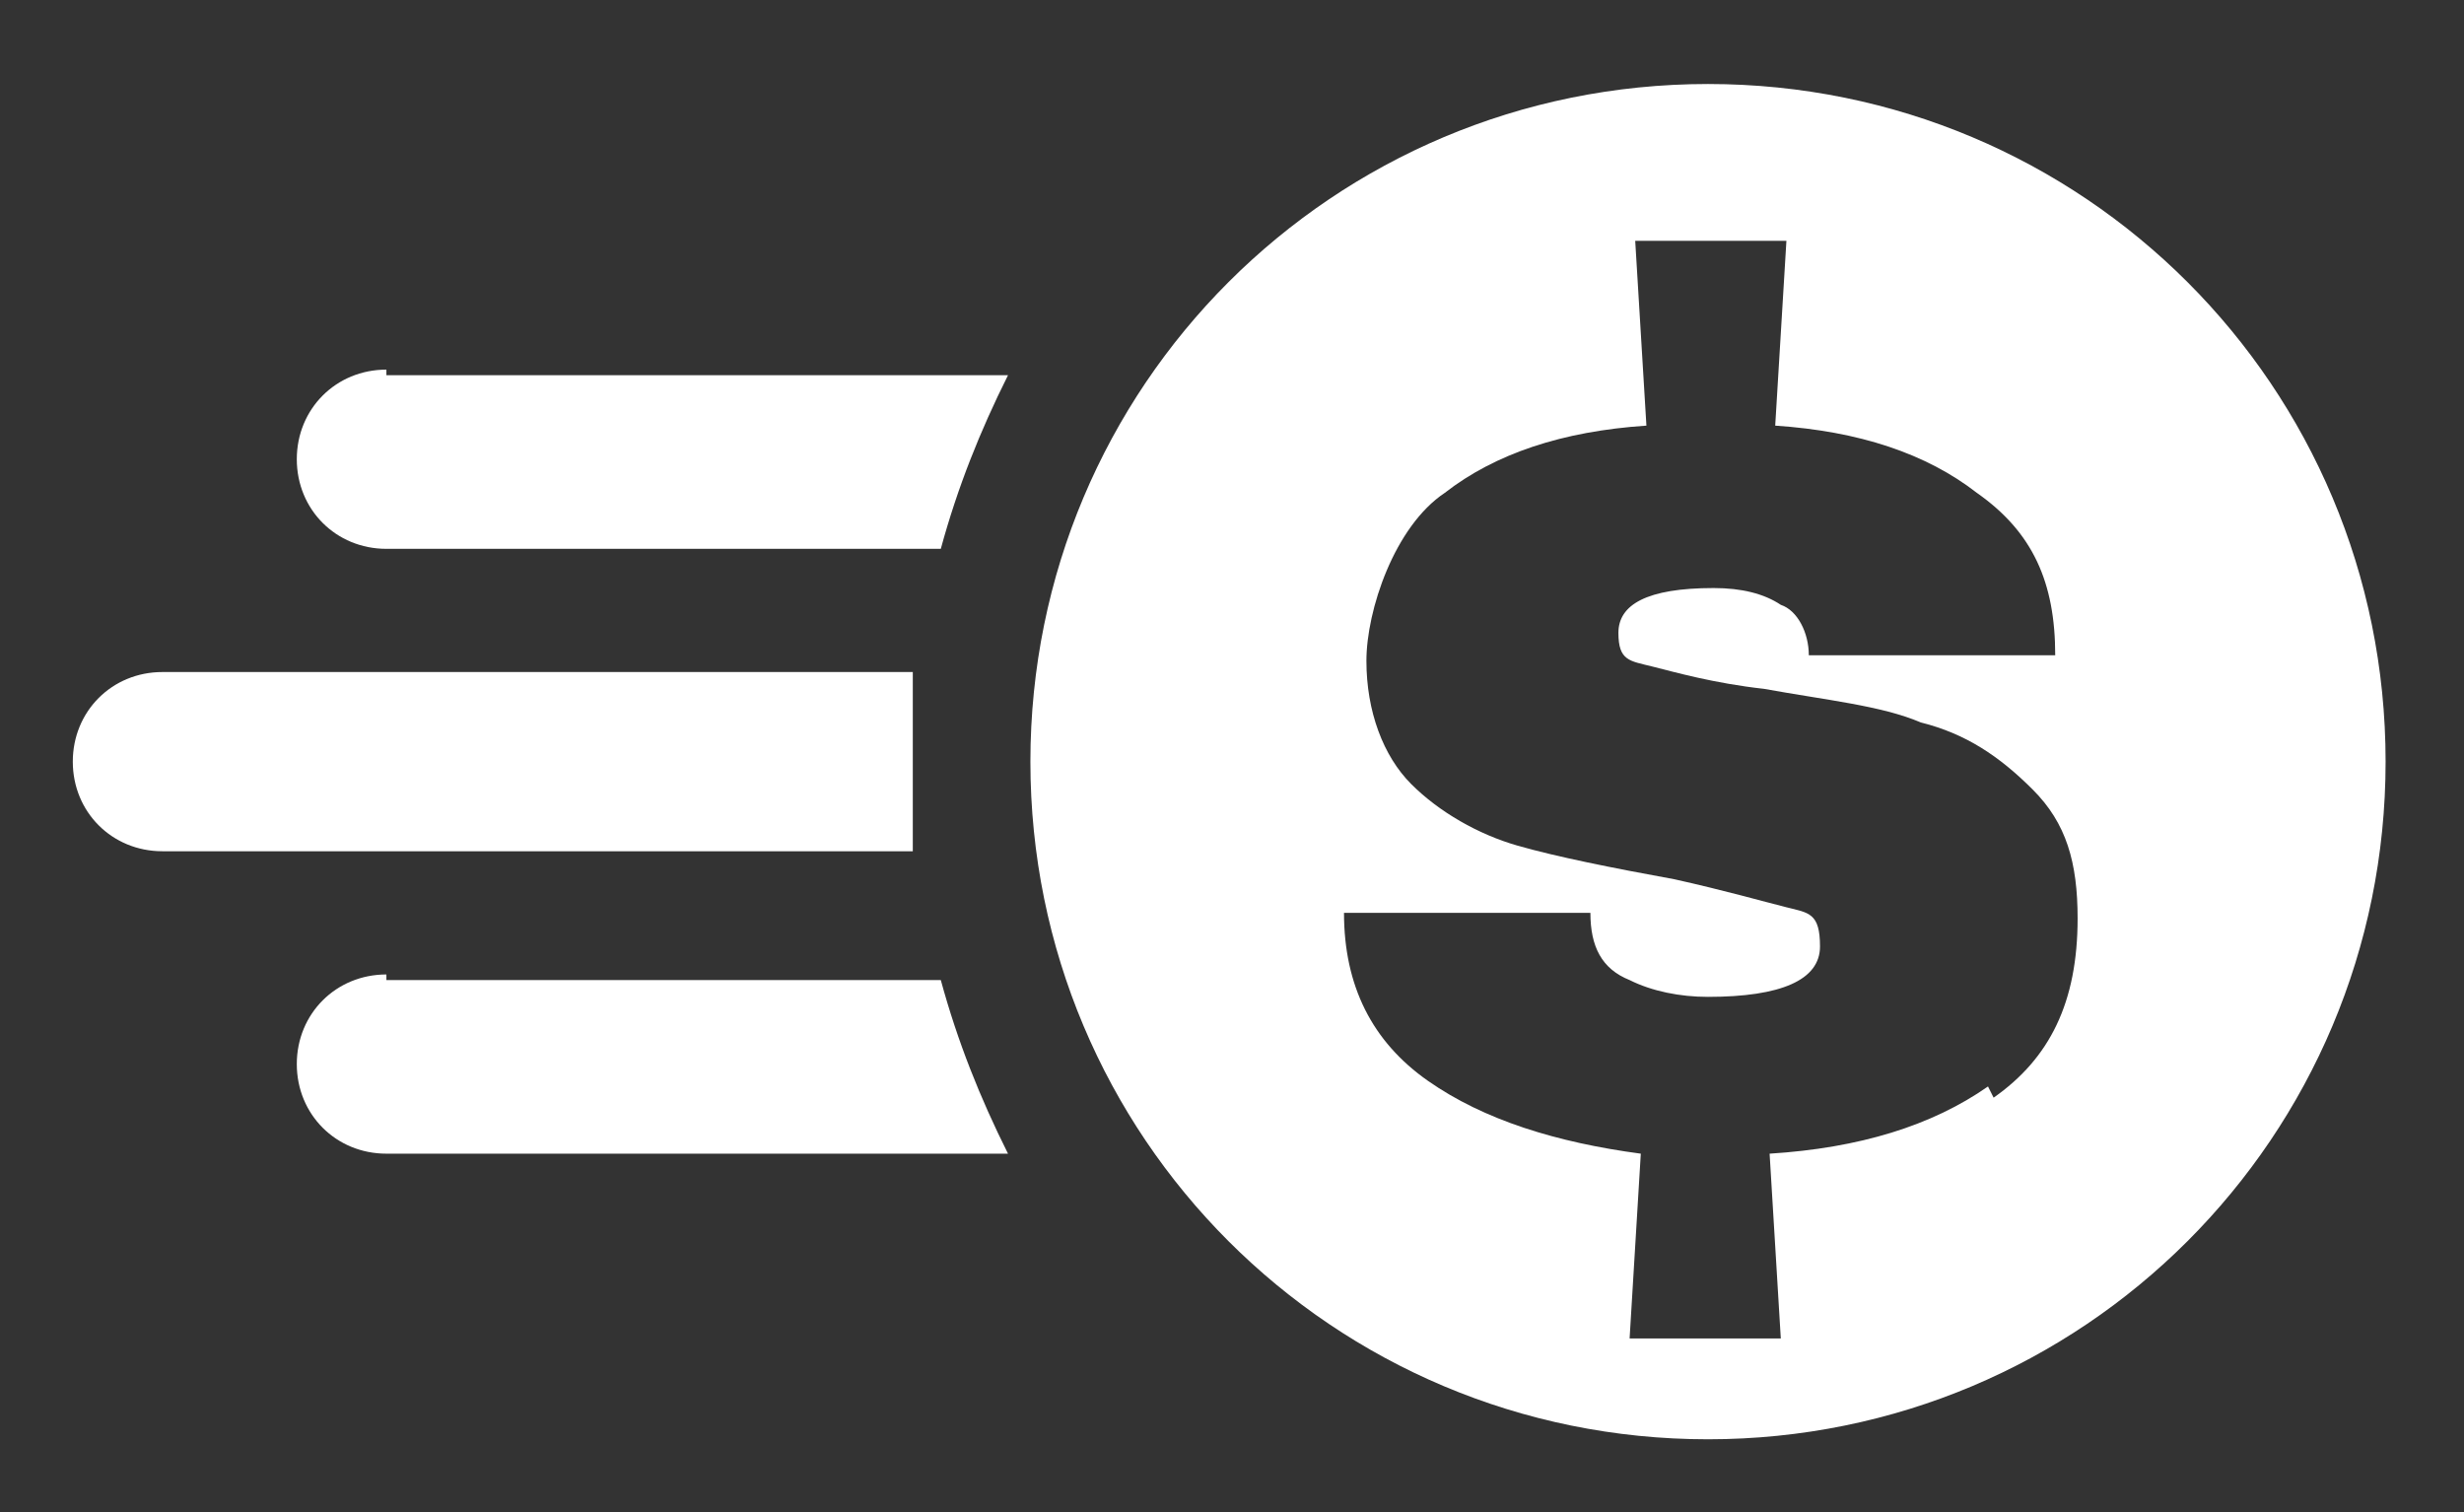
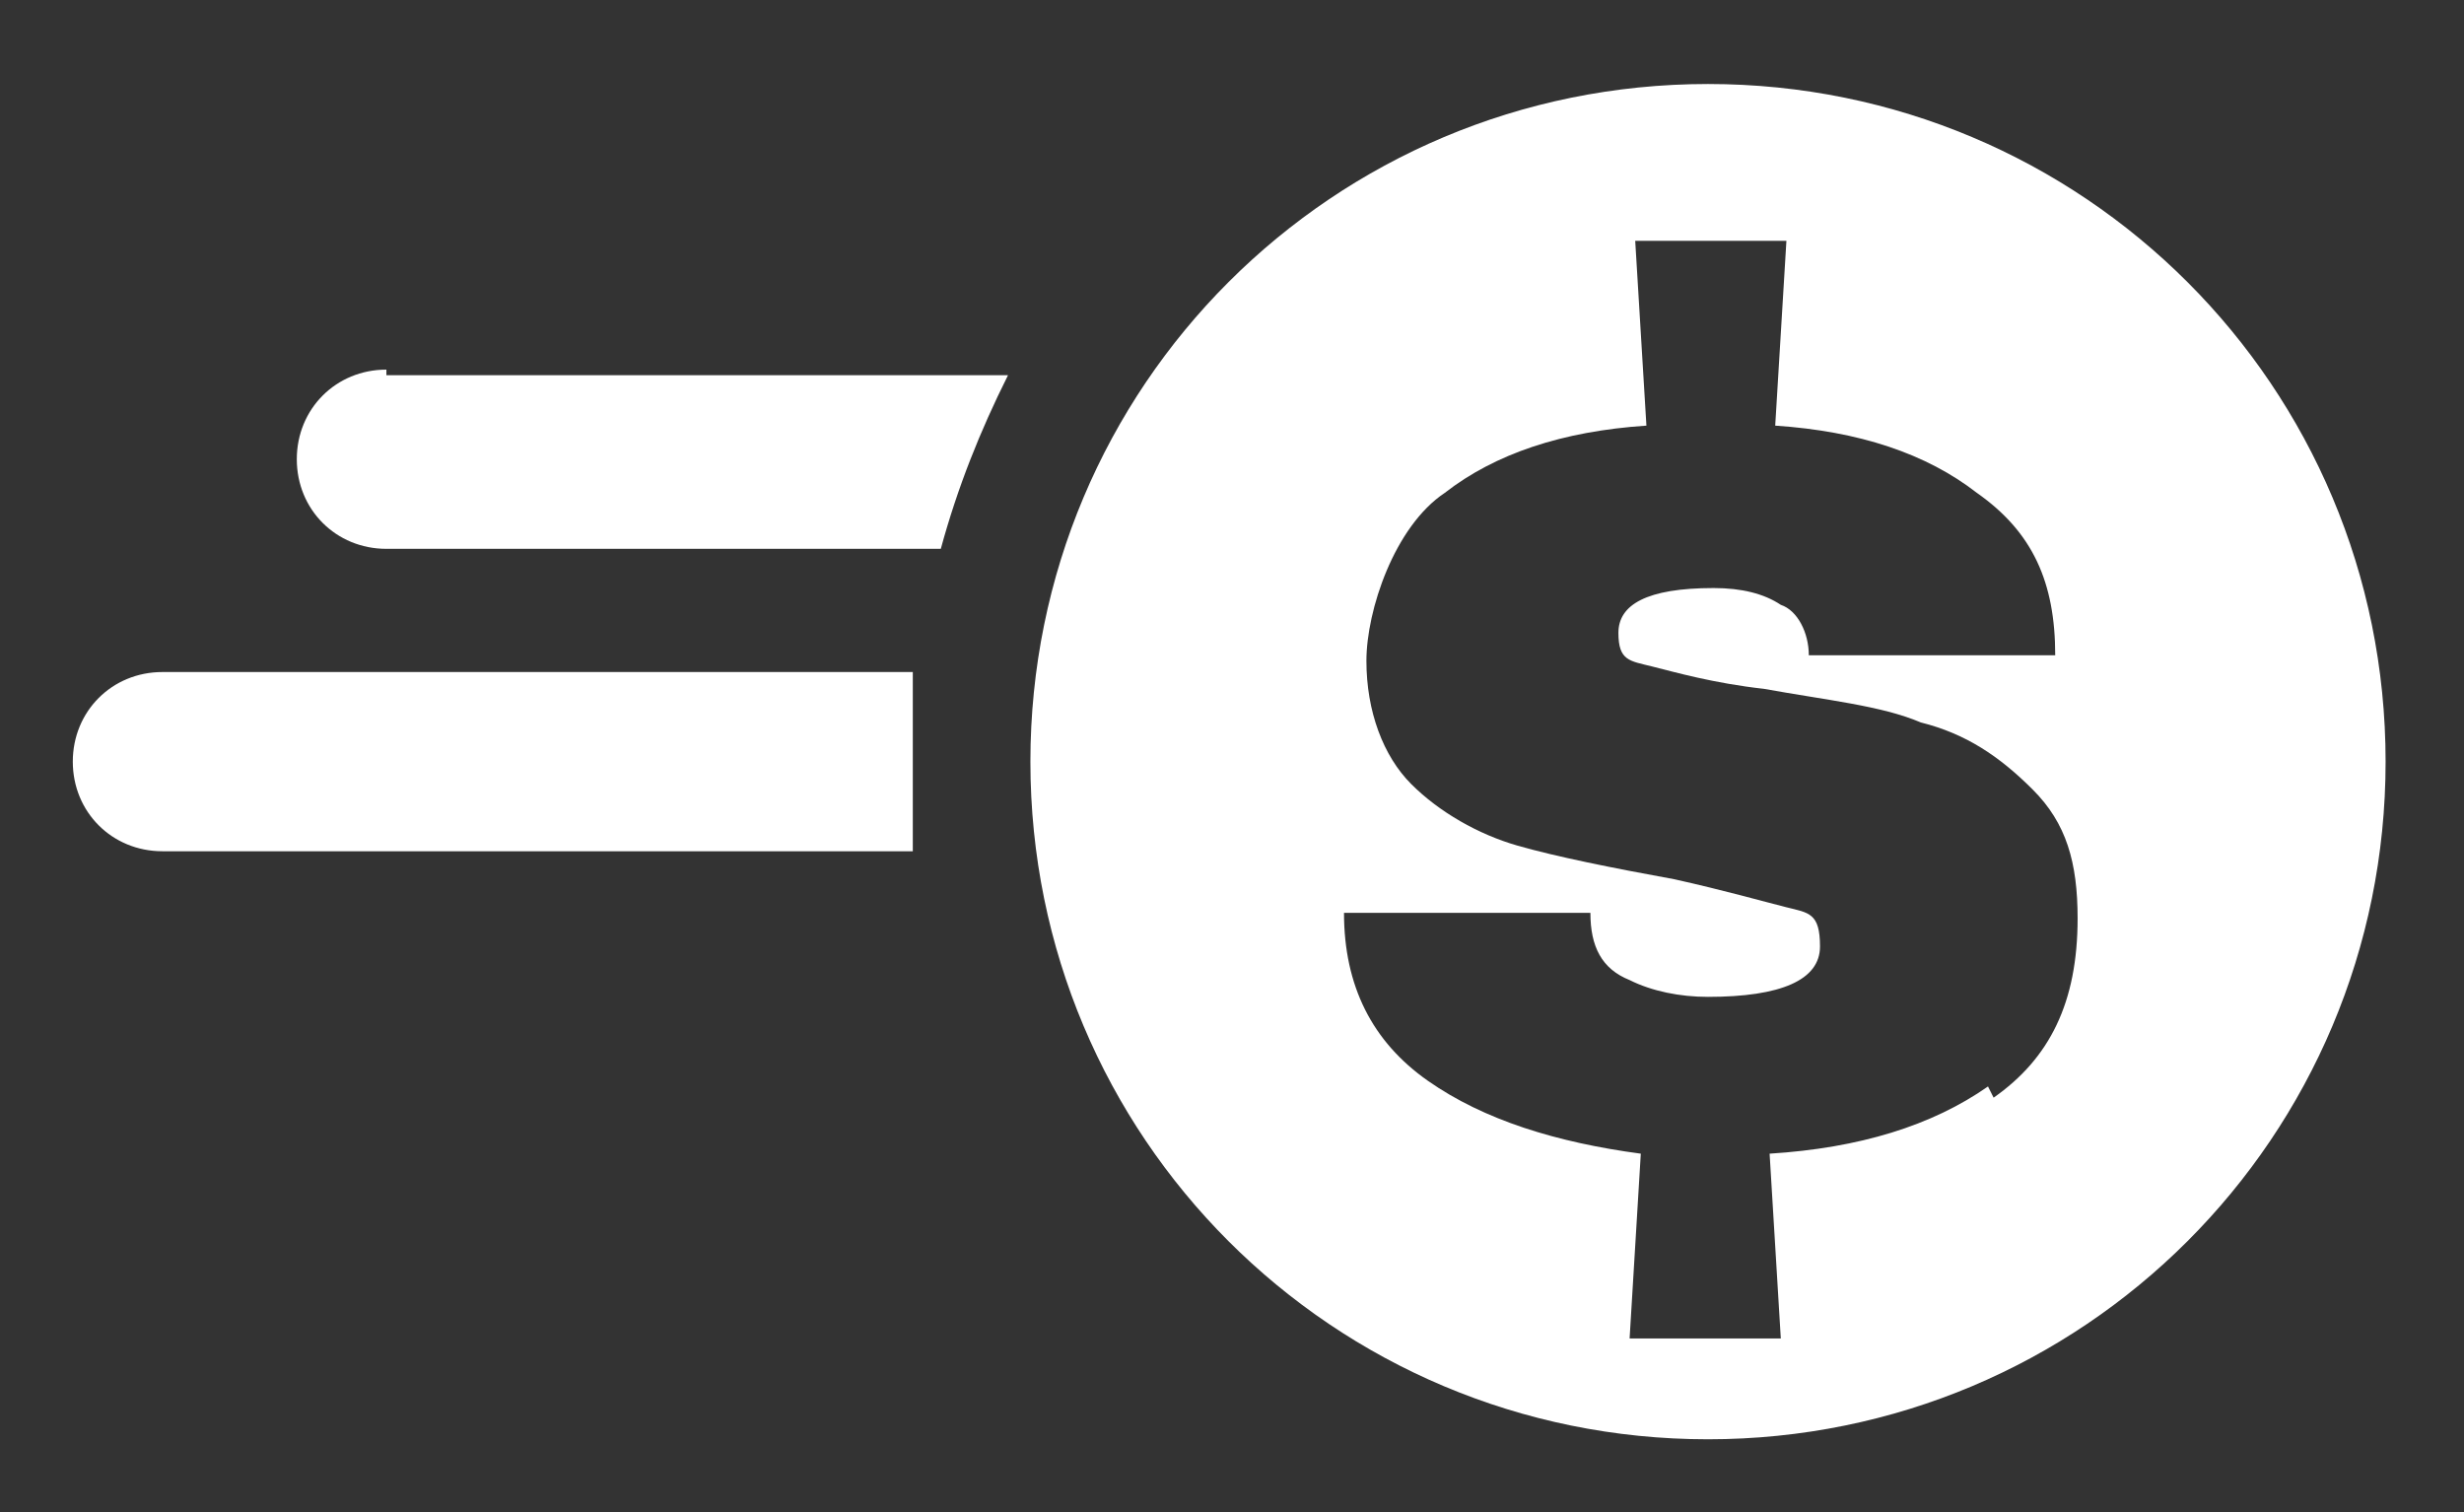
<svg xmlns="http://www.w3.org/2000/svg" id="Capa_1" version="1.1" viewBox="0 0 44 27">
  <rect x="0" y="0" width="44" height="27" fill="#333333" stroke="none" />
  <defs>
    <style>
      .st0 {
        fill: #fff;
      }

      .st1, .st2 {
        fill: none;
      }

      .st2 {
        stroke: #fff;
        stroke-linecap: round;
        stroke-linejoin: round;
        stroke-width: 1px;
      }

      .st3 {
        clip-path: url(#clippath);
      }
    </style>
    <clipPath id="clippath">
      <path class="st0" d="M1.9,71.7c1.3,1.5,3,2.5,4.9,2.9,1,.2,1.4-1.3.4-1.5-1.7-.3-3.1-1.2-4.2-2.5-.2-.2-.3-.3-.5-.3-.6,0-1.1.8-.6,1.3" />
    </clipPath>
  </defs>
  <g>
    <path class="st0" d="M-93.2,64.5h0c1.3-.6,2.2-1.7,2.2-3.6s-1.8-4.2-5.3-4.2h-6.7v16.4h6.7c4.1,0,5.8-1.8,5.8-4.8s-1-3.4-2.8-3.9M-99.5,59.8h3c1.4,0,2,.5,2,1.8s-.6,1.8-1.9,1.8h-3.1v-3.6ZM-96.3,70.1h-3.3v-4h3.2c1.6,0,2.2.6,2.2,1.9s-.7,2.1-2.1,2.1" />
    <path class="st0" d="M-80.4,56.7h-4.4l-5.7,16.4h3.9l.9-3.2h5.9l.9,3.2h4.1l-5.7-16.4ZM-84.7,66.8l1.6-5.6.5-1.7h0l.4,1.7,1.6,5.6h-4.2Z" />
    <path class="st0" d="M-67.2,70.1c-3,0-4.1-1.1-4.1-5.2s1-5.1,4-5.1,2.7.2,3.5.5v-3.2c-.9-.4-2.4-.7-3.7-.7-5.2,0-7.6,2.9-7.6,8.4s2.4,8.6,7.4,8.6,3-.4,4.1-.9v-3.2c-.9.4-2.4.7-3.6.7" />
    <polygon class="st0" points="-114.7 59.3 -108 64.7 -109.8 69.2 -114.7 69.2 -114.7 59.3" />
    <polygon class="st0" points="-115.6 56.2 -127.3 59.3 -127.3 64.6 -115.6 59.5 -115.6 56.2" />
    <polygon class="st0" points="-115.6 60.5 -127.3 65.6 -127.3 71.4 -115.6 64.3 -115.6 60.5" />
    <polygon class="st0" points="-118.8 73.7 -111.1 73.7 -111.1 70.1 -115.1 70.1 -118.8 73.7" />
    <polygon class="st0" points="-115.6 65.3 -127.3 72.4 -127.3 73.7 -120.1 73.7 -115.6 69.4 -115.6 65.3" />
  </g>
  <g>
    <path class="st0" d="M15.2,76.2c-1.2,0-2.2-1-2.2-2.2s1-2.2,2.2-2.2,2.1.9,2.2,2h-1c-.1-.7-.6-1.1-1.2-1.1s-1.3.6-1.3,1.4.6,1.4,1.3,1.4,1.1-.4,1.2-1h1c-.2,1.1-1.1,1.9-2.2,1.9" />
    <path class="st0" d="M19.9,71.7v.9c-.6,0-1,.4-1,1v2.5h-1v-2.5c0-1.1.8-1.9,1.9-1.9" />
-     <path class="st0" d="M22.4,76.2c-1.2,0-2.2-1-2.2-2.2s1-2.2,2.2-2.2,2.4,1,2.2,2.5h-3.4c.1.6.6,1.1,1.2,1.1s.9-.3,1.1-.8h1c-.3.9-1.1,1.6-2.1,1.6M23.6,73.5c-.2-.5-.6-.9-1.2-.9s-1,.4-1.2.9h2.3Z" />
    <path class="st0" d="M27.2,76.2c-1.2,0-2.2-1-2.2-2.2s1-2.2,2.1-2.2,1.2.3,1.3.5v-1.5h1v3.2c0,1.2-.9,2.2-2.2,2.2M27.2,75.4c.7,0,1.3-.6,1.3-1.4s-.6-1.4-1.3-1.4-1.3.6-1.3,1.4.6,1.4,1.3,1.4" />
    <rect class="st0" x="30.1" y="71.8" width="1" height="4.3" />
    <polygon class="st0" points="32.8 70.9 32.8 71.8 33.6 71.8 33.6 72.7 32.8 72.7 32.8 76.1 31.9 76.1 31.9 70.9 32.8 70.9" />
-     <path class="st0" d="M33.9,74c0-1.2,1-2.2,2.2-2.2s2.2,1,2.2,2.2-1,2.2-2.2,2.2-2.2-1-2.2-2.2M36.1,75.4c.7,0,1.3-.6,1.3-1.4s-.6-1.4-1.3-1.4-1.3.6-1.3,1.4.6,1.4,1.3,1.4" />
    <g>
      <path class="st0" d="M1.9,71.7c1.3,1.5,3,2.5,4.9,2.9,1,.2,1.4-1.3.4-1.5-1.7-.3-3.1-1.2-4.2-2.5-.2-.2-.3-.3-.5-.3-.6,0-1.1.8-.6,1.3" />
      <g class="st3">
        <rect class="st0" x="1.5" y="70.4" width="6.8" height="4.4" />
      </g>
    </g>
    <path class="st0" d="M7.7,66.2c-.6.6-1.2,1.2-2,1.5-.8.4-1.6.5-2.5.5s-2-.3-3-.8c-.9-.5-1.6-1.2-2.2-2.2-.5-.9-.8-1.9-.8-3s.3-2,.8-2.9c.5-.9,1.2-1.6,2.2-2.1.9-.5,1.9-.8,3-.8s1.9.2,2.8.7c.9.5,1.6,1.2,2.2,2.1.6.9.9,1.9.9,3.1s0,.6,0,.8H0c.2.8.5,1.5,1.2,2,.6.5,1.3.8,2.1.8s1.2-.2,1.7-.5c.5-.4.9-.8,1.2-1.5h2.7c-.2.8-.6,1.5-1.2,2.2M6.3,61.1c-.2-.7-.6-1.3-1.2-1.7-.6-.4-1.2-.6-1.9-.6s-1.3.2-1.9.6c-.6.4-1,1-1.2,1.7h6.2Z" />
    <path class="st0" d="M11.2,59.4c.5-.9,1.2-1.6,2.1-2.1.9-.5,1.8-.8,2.9-.8s2,.3,3,.8c.9.5,1.6,1.2,2.2,2.1.5.9.8,1.9.8,2.9s-.3,2-.8,3c-.5.9-1.2,1.6-2.1,2.2-.9.5-1.8.8-2.7.8s-1.4-.2-2.1-.5c-.7-.3-1.2-.6-1.4-1v4.6h-2.5v-9c0-1.1.3-2,.8-2.9M13.3,64.2c.3.6.7,1,1.2,1.3.5.3,1.1.5,1.6.5s1.1-.2,1.6-.5c.5-.3.9-.8,1.2-1.3.3-.6.5-1.2.5-1.9s-.2-1.3-.5-1.8c-.3-.6-.7-1-1.2-1.3-.5-.3-1.1-.5-1.6-.5s-1.1.2-1.6.5c-.5.3-.9.8-1.2,1.3-.3.6-.5,1.2-.5,1.8s.1,1.3.5,1.9" />
    <rect class="st0" x="23.6" y="56.6" width="2.5" height="11.3" />
-     <polygon class="st0" points="30.7 54 30.7 61.2 34.8 56.6 38 56.6 33.2 62 38.4 67.9 35.3 67.9 30.7 62.8 30.7 67.9 28.2 67.9 28.2 54 30.7 54" />
    <polygon class="st0" points="22.7 69.9 23.3 70.3 22.6 71.4 22 71.1 22.7 69.9" />
  </g>
  <g>
    <path class="st0" d="M69.2,58.8h1.2v5.6l3-4.6c.4-.6,1.1-1,1.8-1h2.3l-3.8,5.6,4,8h-3.1l-1.8-4.8c-.6-1-.9-1.1-1.4-1-.5,0-1,.6-1,1v3.7c0,.6-.4,1-.9,1h-1.7v-12.1c0-.8.7-1.5,1.5-1.5" />
    <path class="st0" d="M88,66h4c-.2-1.4-.8-2.1-2-2.1s-1.8.7-2,2.1M90,72.6c-3.2,0-4.8-2-4.8-5.5s1.6-5.4,4.8-5.4c3.3,0,4.9,2,4.7,6.2h-6.8c0,1.6.8,2.4,2.1,2.4s1.2-.3,1.7-.8c.2-.3.5-.4.9-.4h2c-.6,2.2-2,3.5-4.6,3.5" />
    <path class="st0" d="M98.4,67.1c0,2.1.7,3.2,2.2,3.2s2.3-1.1,2.3-3.2c0-2-.8-3-2.2-3s-2.2,1-2.2,3M105.5,59.3v8.6c0,3.2-1.7,4.7-4.9,4.7-3.3,0-4.9-1.8-4.9-5.3s1.4-5.4,4.2-5.5c1.3,0,2.3.5,3,1.6v-5.4h1.3c.7,0,1.3.6,1.3,1.3" />
    <path class="st0" d="M107.8,61.6c.9,0,1.3.4,1.3,1.3v9.6h-2.6v-10.9h1.4Z" />
    <path class="st0" d="M84,61.9c-1.1,0-2.1.2-2.8.5-.2-.4-.6-.7-1.2-.7h-1.4v10.7h0s2.7,0,2.7,0v-5.5c0-1.5.8-2.2,2.2-2.2h.9v-2.7h-.4Z" />
    <path class="st0" d="M109.1,59.3c0,.7-.6,1.3-1.3,1.3s-1.3-.6-1.3-1.3.6-1.3,1.3-1.3,1.3.6,1.3,1.3" />
    <path class="st0" d="M114.6,72.5v-6.4l-5.6-10.7h3.8l3.3,7.3,2.6-6.3c.3-.7.8-1,1.4-1h2.6l-5,10.7v6.4h-3.2Z" />
    <path class="st0" d="M130.7,63.9c.8-.5,1.4-.9,1.5-1,.7-.4.3-.8.3-.8,0,0-.1,0-.2,0,0,0,0,0,0,0,0,0,0,0,0,0,0,0,0,0,0,0,0,0,0,0,0,0,0,0,0,0,0,0,0,0,0,0,0,0,0,0,0,0,0,0,0,0,0,0,0,0,0,0,0,0,0,0,0,0,0,0,0,0,0,0,0,0,0,0,0,0,0,0,0,0,0,0,0,0,0,0,0,0,0,0,0,0,0,0,0,0,0,0,0,0,0,0,0,0,0,0,0,0,0,0,0,0,0,0,0,0,0,0,0,0,0,0,0,0,0,0,0,0,0,0,0,0,0,0,0,0,0,0,0,0,0,0,0,0,0,0,0,0,0,0,0,0,0,0,0,0,0,0,0,0,0,0,0,0h0s0,0,0,0h0c-.2,0-.4,0-.6.1,0,0-.1,0-.2,0-1.1.3-2.1.7-3,1.1,0,0-.2,0-.2.1,0,0-.2,0-.3.1,0,0-.2,0-.2.1-.1,0-.2.1-.3.2-.8.4-1.5.9-2.2,1.4l.3-1.1,1.6-5.5,1.2,4c.8-.4,1.7-.8,2.7-1l-2.1-6.4h-2.5c-.8,0-1.3.4-1.5,1.1l-5.1,15.9h3.4c.9-2.3,3.6-4.8,6-6.7l1,3.2h0l1,3.5h3.3l-2.8-8.6Z" />
  </g>
  <g>
    <path class="st0" d="M30.5,1.5c-6.7,0-12.1,5.4-12.1,12.1s5.4,12.1,12.1,12.1,12.1-5.4,12.1-12.1S37.2,1.5,30.5,1.5ZM35.5,19.4c-1,.7-2.3,1.1-3.9,1.2l.2,3.3h-2.7l.2-3.3c-1.5-.2-2.8-.6-3.8-1.3-1-.7-1.5-1.7-1.5-3h4.4c0,.6.2,1,.7,1.2.4.2.9.3,1.4.3,1.3,0,2-.3,2-.9s-.2-.6-.6-.7c-.4-.1-1.1-.3-2-.5-1.1-.2-2.1-.4-2.8-.6s-1.4-.6-1.9-1.1-.8-1.3-.8-2.2.5-2.4,1.4-3c.9-.7,2.1-1.1,3.6-1.2l-.2-3.3h2.7l-.2,3.3c1.5.1,2.7.5,3.6,1.2,1,.7,1.4,1.6,1.4,2.9h-4.4c0-.4-.2-.8-.5-.9-.3-.2-.7-.3-1.2-.3-1.2,0-1.7.3-1.7.8s.2.5.6.6c.4.1,1.1.3,2,.4,1.1.2,2.1.3,2.8.6.8.2,1.4.6,2,1.2.6.6.8,1.3.8,2.3,0,1.5-.5,2.5-1.5,3.2Z" />
    <g>
      <path class="st0" d="M16.3,12c0,0-.1,0-.2,0H2.9c-.9,0-1.6.7-1.6,1.6s.7,1.6,1.6,1.6h13.2c0,0,.2,0,.2,0,0-.5,0-1,0-1.5s0-1,0-1.5Z" />
-       <path class="st0" d="M6.9,17.4c-.9,0-1.6.7-1.6,1.6s.7,1.6,1.6,1.6h11.1c-.5-1-.9-2-1.2-3.1H6.9Z" />
      <path class="st0" d="M6.9,6.6c-.9,0-1.6.7-1.6,1.6s.7,1.6,1.6,1.6h9.9c.3-1.1.7-2.1,1.2-3.1H6.9Z" />
    </g>
  </g>
  <g>
    <rect class="st0" x="81.4" y="11.1" width="3.8" height="3.8" rx=".6" ry=".6" />
    <rect class="st0" x="85.9" y="11.1" width="3.8" height="3.8" rx=".6" ry=".6" />
    <rect class="st0" x="90.4" y="11.1" width="3.8" height="3.8" rx=".6" ry=".6" />
    <rect class="st0" x="76.9" y="11.1" width="3.8" height="3.8" rx=".6" ry=".6" />
    <rect class="st0" x="81.4" y="16.4" width="3.8" height="3.8" rx=".6" ry=".6" />
    <rect class="st0" x="76.9" y="16.4" width="3.8" height="3.8" rx=".6" ry=".6" />
    <rect class="st0" x="77.4" y="2.1" width="1.9" height="4.6" rx=".9" ry=".9" />
    <rect class="st0" x="91.4" y="2.1" width="1.9" height="4.6" rx=".9" ry=".9" />
    <rect class="st0" x="84.4" y="2.1" width="1.9" height="4.6" rx=".9" ry=".9" />
    <g>
      <path class="st0" d="M92.8,15.1c-3,0-5.4,2.4-5.4,5.4s2.4,5.4,5.4,5.4,5.4-2.4,5.4-5.4-2.4-5.4-5.4-5.4ZM92.8,24.7c-2.3,0-4.2-1.9-4.2-4.2s1.9-4.2,4.2-4.2,4.2,1.9,4.2,4.2-1.9,4.2-4.2,4.2Z" />
      <g>
        <path class="st1" d="M94.1,8.6h-17.2c-.5,0-.9.4-.9.9v12.3c0,.5.4.9.9.9h12.4c-.4-.6-.6-1.4-.6-2.1s0-.2,0-.4h-2.2c-.3,0-.6-.2-.6-.6v-2.7c0-.3.2-.6.6-.6h2.7c.3,0,.6.2.6.6v.9c.8-.9,1.9-1.4,3.1-1.4s1.5.2,2.2.6v-7.5c0-.5-.4-.9-.9-.9Z" />
        <path class="st0" d="M89.7,17c0-.3-.2-.6-.6-.6h-2.7c-.3,0-.6.2-.6.6v2.7c0,.3.2.6.6.6h2.2c0-.9.5-1.7,1-2.4v-.9Z" />
        <path class="st0" d="M89.2,22.7h-12.4c-.5,0-.9-.4-.9-.9v-12.3c0-.5.4-.9.9-.9h17.2c.5,0,.9.4.9.9v7.5c.6.3,1.1.8,1.4,1.4V5.5c0-.8-.6-1.4-1.4-1.4h-1.1v2c0,.7-.6,1.3-1.3,1.3h-.4c-.7,0-1.3-.6-1.3-1.3v-2h-3.9v2c0,.7-.6,1.3-1.3,1.3h-.4c-.7,0-1.3-.6-1.3-1.3v-2h-3.9v2c0,.7-.6,1.3-1.3,1.3h-.4c-.7,0-1.3-.6-1.3-1.3v-2h-.9c-.8,0-1.4.6-1.4,1.4v17c0,.8.6,1.4,1.4,1.4h14.3c-.4-.3-.7-.7-1-1.1Z" />
        <path class="st0" d="M96.3,22.8c-.2.3-.5.6-.8.9.4-.2.7-.5.8-.9Z" />
      </g>
    </g>
    <polyline class="st2" points="92.4 17.9 92.4 21.3 95.2 21.3" />
  </g>
</svg>